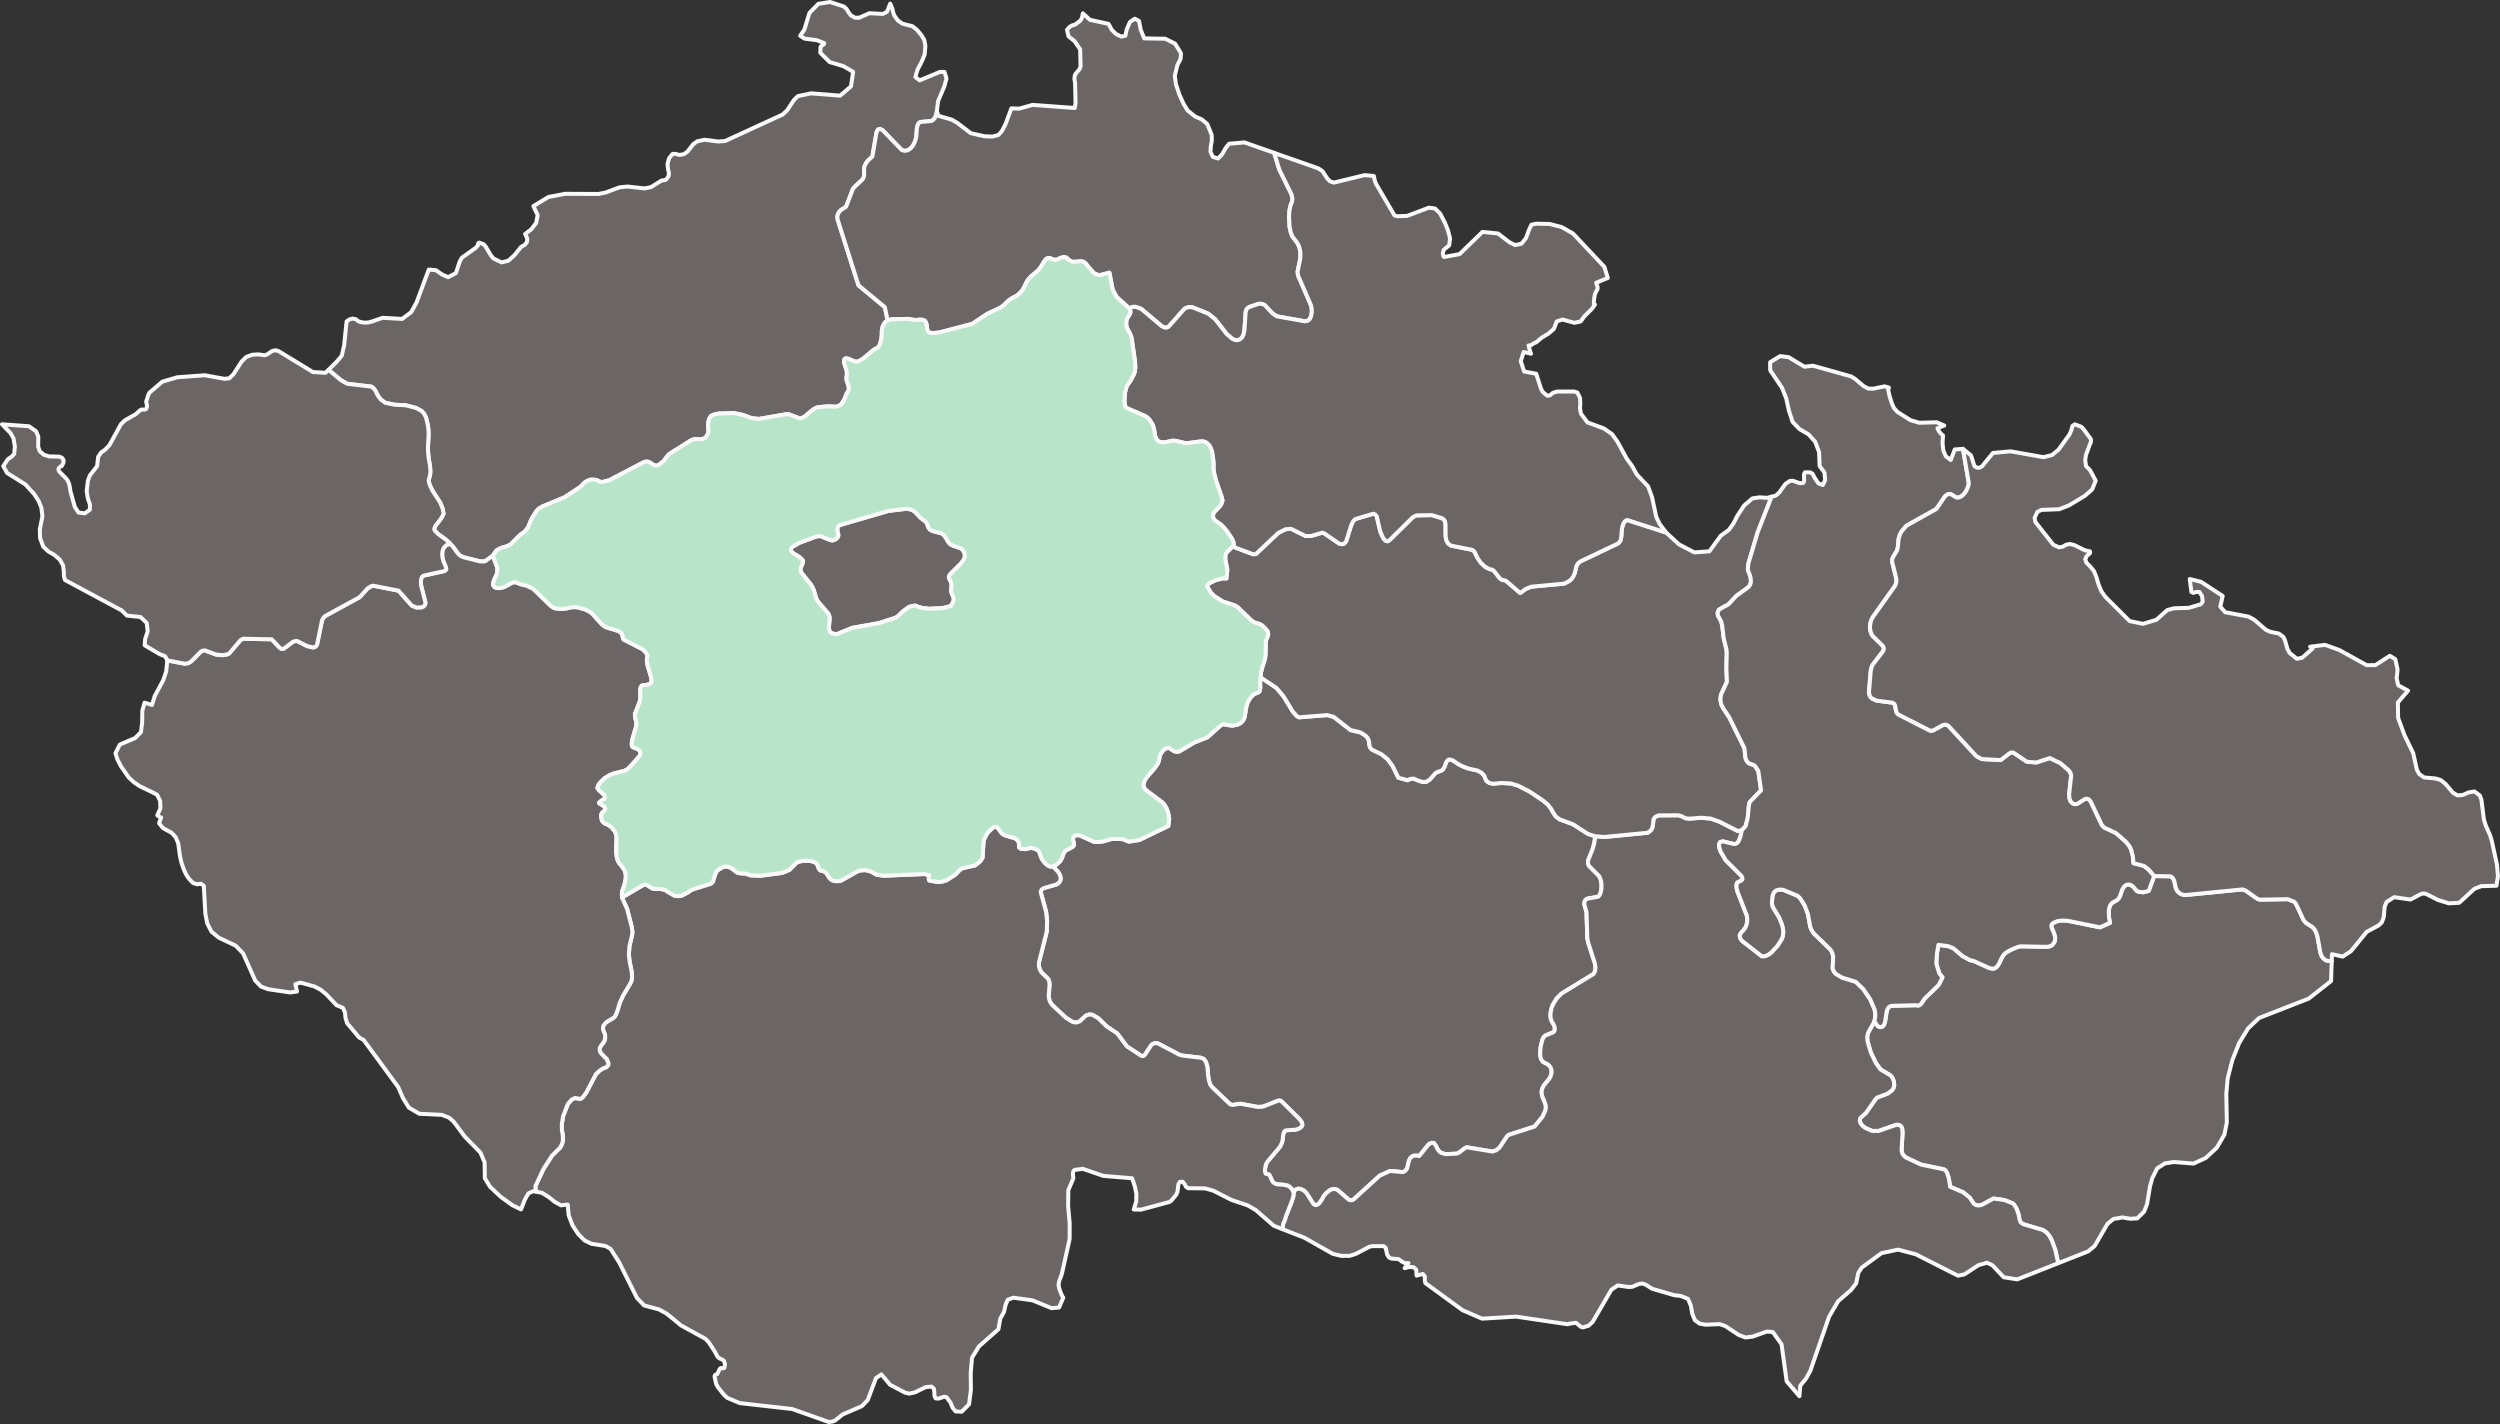
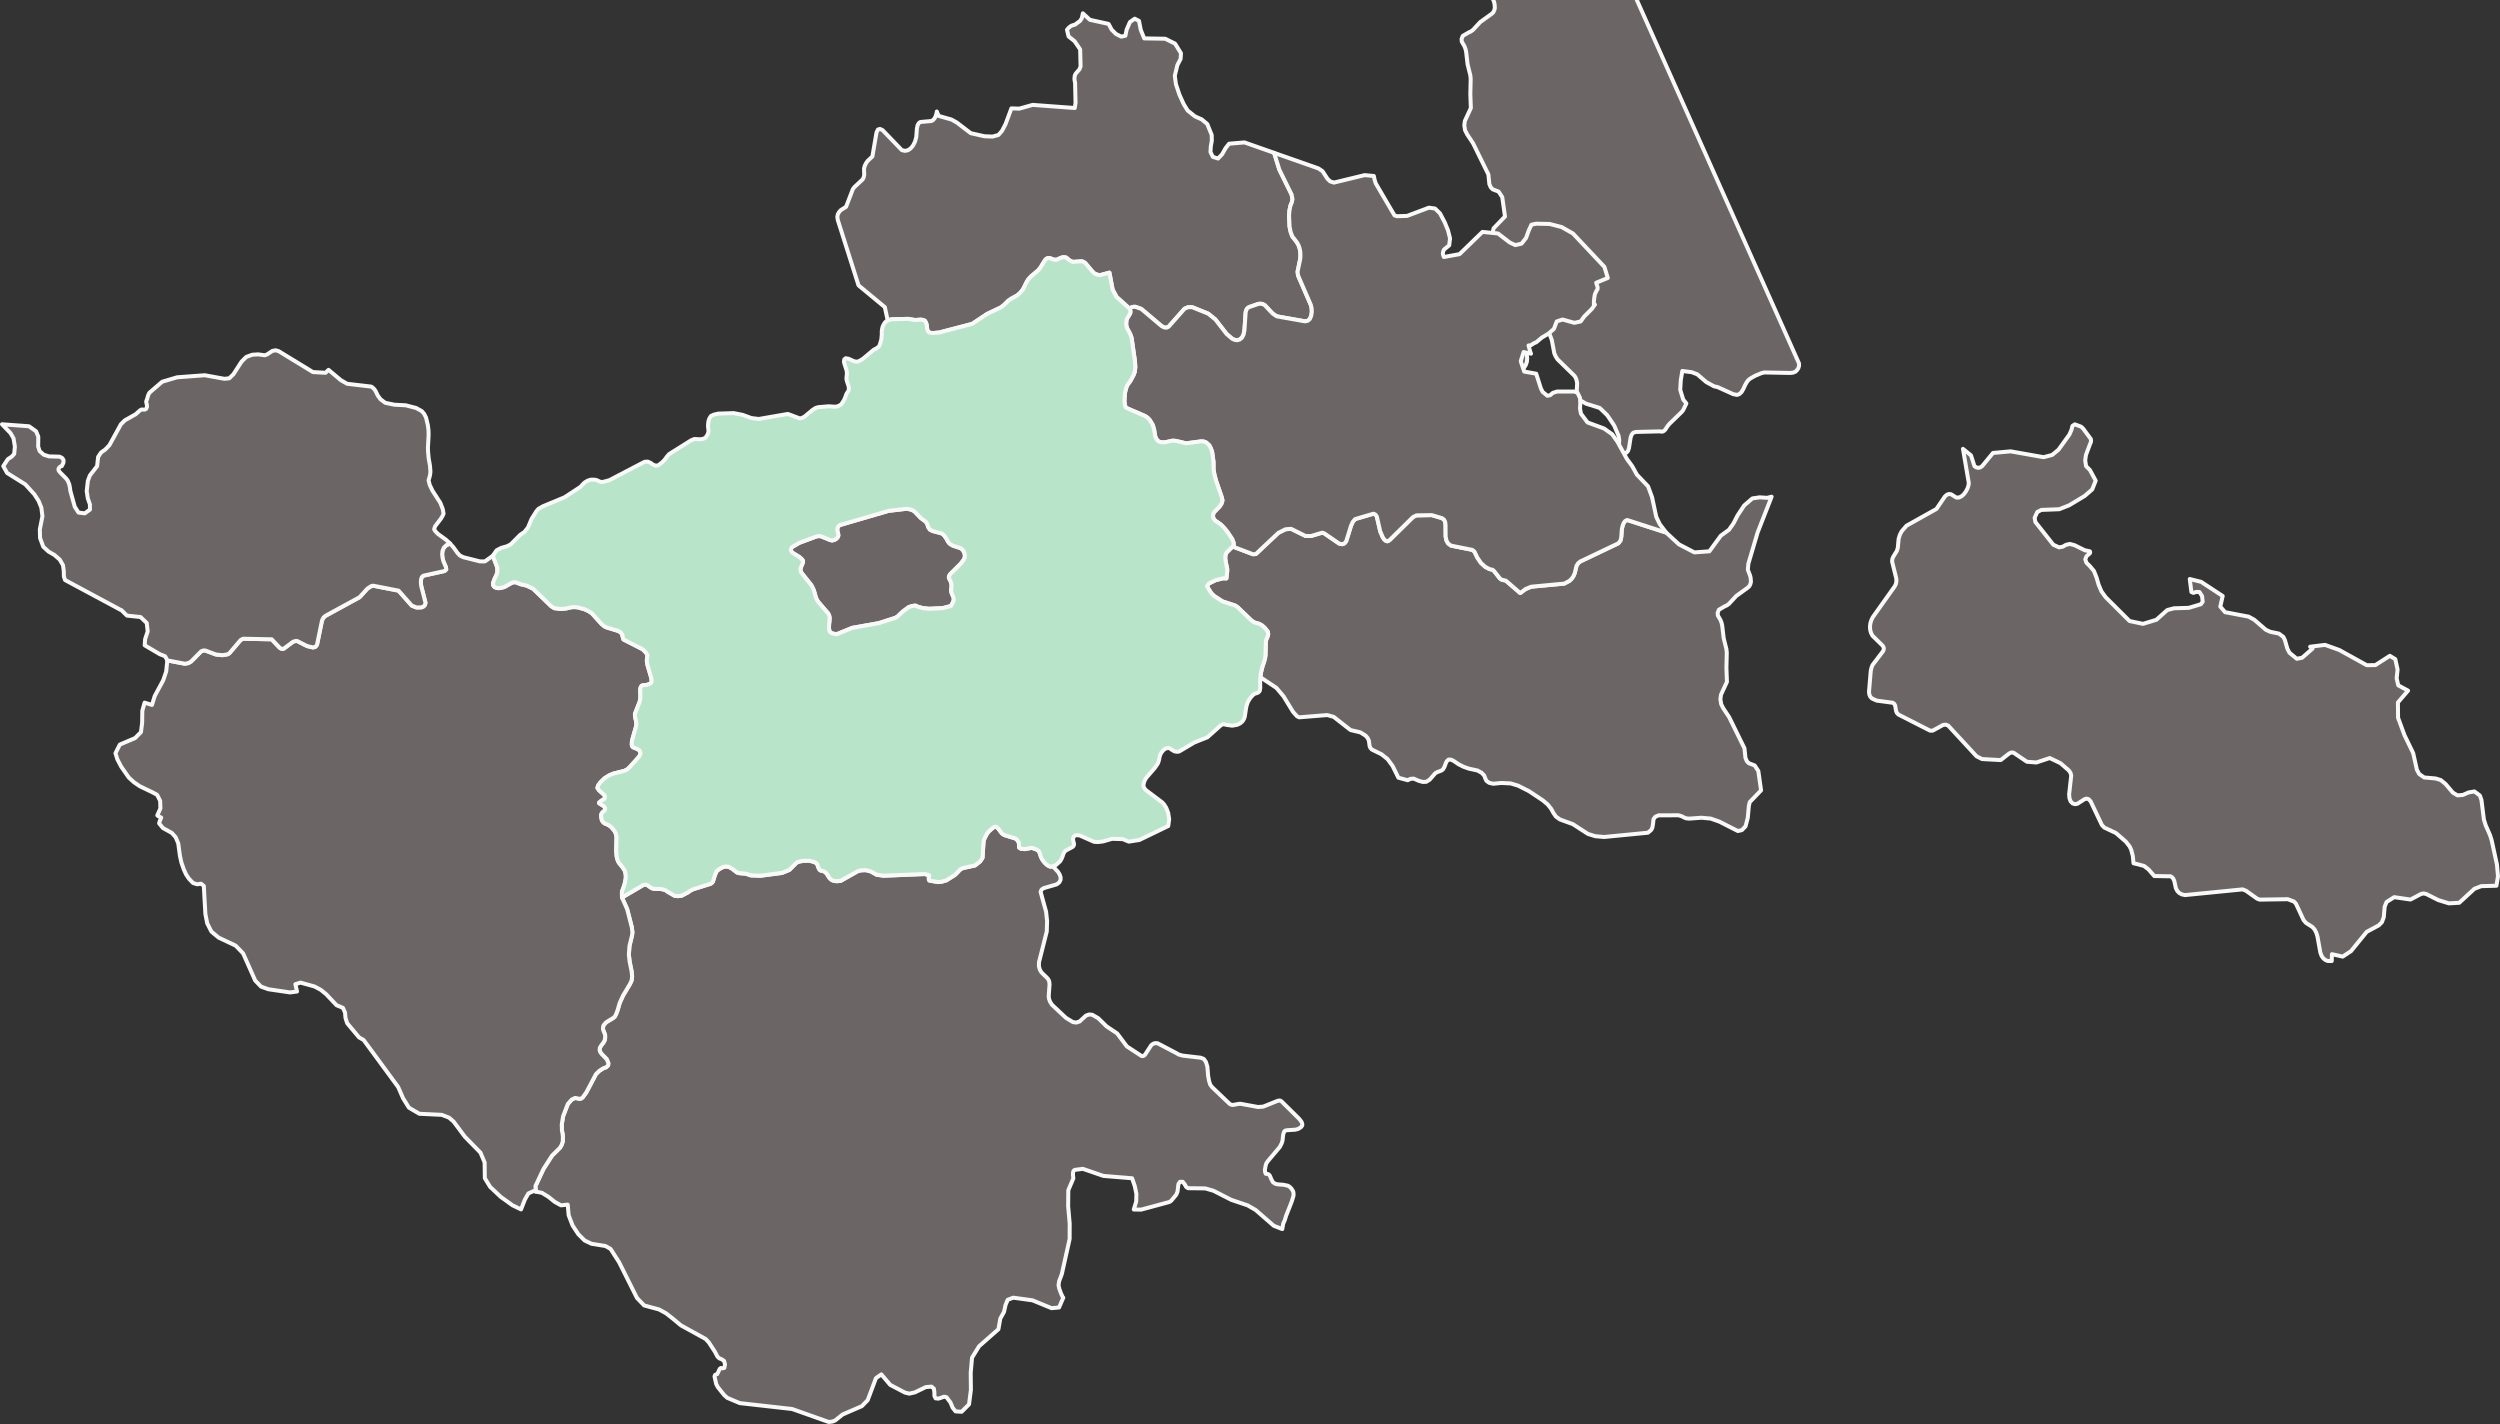
<svg xmlns="http://www.w3.org/2000/svg" viewBox="0 0 3122.41 1778.51">
  <rect x="0" y="0" width="3122.41" height="1778.51" fill="#333333" stroke="none" />
  <defs>
    <style>.cls-1{fill:#6c6565;stroke:#f9f9f9;stroke-linecap:round;stroke-linejoin:round;stroke-width:5px;fill-rule:evenodd}</style>
  </defs>
  <g id="Vrstva_2" data-name="Vrstva 2">
    <g id="Layer_1" data-name="Layer 1">
-       <path class="cls-1" d="M2729.04 1117.9l71.9-7.13 4.32 1.78 13.89 9.89 3.13 1.15 35.02-.56 7.92 3.03 2.31 2.57 9.6 20.61 3.11 3.51 7.92 5.03 2.86 3.31 2 3.99 1.39 4.53 3.66 20.26 1.65 4.28 2.23 2.99 2.56 1.93 2.64 1.1 5.09.12-.85 25.04-10.87 8.54-17.06 13.39-62.05 24.26-13.57 12.88-11.11 18.11-8.62 21.52-5.86 23.15-1.67 18.91.07 4.24.59 31.47-3.04 15.46-9.58 16.25-13.59 12.68-15.29 7.05-24.73-1.92-11.15 1.75-9.67 6.24-6.1 12.28-2.87 10.42-3.57 21.74-3.77 9.61-8.47 8.3-8.82.51-9.72-1.66-11.34 1.96-7.44 6.19-15.91 27.48-8.16 6.76-37.42 14.79-3.43-15.83-4.41-12.42-3.02-5.58-3.59-4.43-4.38-3.11-24.97-7.44-2.97-2.14-1.4-3.1-1.43-7.27-2.29-6.54-3.02-5.06-1.74-1.74-10.6-4.26-13.6-1.84-14.64 7.96-3.62.69-3.39-.38-2.99-1.77-4.98-7.64-8.24-6.67-16.34-6.95-1.46-10.11-2.37-7.39-1.75-2.74-2.19-1.49-28.53-5.93-18.97-8.9-2.52-2.24-1.85-2.71-.92-3.72 1.22-21.84-.3-4.77-1.28-3.51-2.62-1.78-3.46-.23-22.47 7.74-8.02-.12-8.43-3.64-3.49-2.76-2.45-3.13-1.01-3.31.84-3.31 7.03-6.34 11.94-17.12 2.23-2.17 12.5-4.64 5.75-4.13 1.91-2.82.93-3.41-.28-4.11-1.21-3.86-1.6-2.81-1.95-2.01-12.1-7.19-5.89-8.25-6.27-13.08-4.07-13.84-.42-5.92 1.09-4.57 7.58-13.67.44-1.57.47 1.14 2.04 3.66 1.48 1.72 1.79 1.21 2.04.36 2.31-.8 1.94-2.25 1.17-3.46 2.02-13 1.25-3.65 2.09-2.53 3.2-.95 30.04-.74 1.86.37 1.5-.11 2.08-1.03 1.5-1.67 2.21-3.48 2.5-3.19 15.75-15.22 1.58-1.99 4.12-8.51-3.98-5-3.71-12.1.71-12.11 1.91-11.38 8.65 1.13 2.87.33 7.1 2.68 11.37 9.75 9.75 5.32 4.07.81 19.8 8.95 4.74.93 2.72-.95 2.86-2.52 2.29-3.93 2.13-4.7 2.23-3.96 1.91-2.43 2.37-1.94 6.01-3.43 7.95-3.3 3.58-.89 32.83.65 3.29-.49 2.81-1.15 2.01-1.99 1.5-2.17.92-2.93v-3.15l-1.14-4.55-3.01-7.15-.65-2.86.85-2.07 1.72-1.46 5.59-2.23 5.22-.68 7.01.3 40.5 8.22 12.41-5.54-1.29-7.65-.17-6.93.47-3.49.99-3.21 1.45-2.44 1.68-1.55 5.72-3.18 1.85-1.81 1.69-2.8 2.97-8.56 1.89-3.2 2.21-2.07 2.37-1.01 2.46-.01 2.42.92 2.33 1.81 4.33 5.03 2.64 1.36 5.7.55 6.71-1.67 6.9-18.64 20.33.34 1.84 1.08 1.62 1.94 1.29 3.01 1.9 8.79 1.82 3.53 2.55 2.59 3.23 1.69 3.88.82zM1622.5 895.94l35.14-2.84 8.07 2.23 21.03 16.48 12.36 2.94 6.4 4.02 2.48 2.76 1.65 3.27 1 7.2 1.13 2.46 1.77 1.77 11.93 5.83 7.51 6.01 6.31 8.54 7.27 14.75 11.67 3.13 3.3-1.67 4.02-.38 6.28 2.73 5.08 1.42 4.29-.06 4.5-2.83 7.1-8.1 2.21-1.23 5.16-1.87 2.13-1.62 1.66-2.8 2.2-5.76 1.08-1.84 1.93-1.77 2.79.04 3.14 1.29 6.46 4.42 6.22 3.15 6.86 2.43 10.61 2.27 5.14 2.83 3.28 3.35 1.37 3.64 1.5 3.14 3.43 2.47 5.02 1.15 9.94-.98 11.87.56 9.32 2.81 13.57 6.85 17.33 11.53 6.01 5.08 4.14 5.18 2.92 5.29 3.24 4.7 4.94 3.54 16.23 5.93 18.89 12.22 9.01 2.78-1.02 7.88-2.17 8.22-5.73 14.18-.08 3.72 1.19 3.09 12.68 12.64 1.63 3.45 1 4.09.38 4.4-.21 4.37-.76 4-1.32 3.28-1.83 2.23-13.81 2.48-2.1 1.58-1.27 2.36-.18 3.3 2.68 9.5 1.03 32.33.93 5.11 8.68 27.23.56 4.89-.5 4.26-1.83 3.46-40.22 24.62-5.81 5.88-4.84 7.88-1.71 4.52-1.02 4.84-.27 4.4.36 3.39.79 2.65 3.26 5.96.76 2.16.29 2.64-.53 2.42-1.42 1.52-9.72 3.89-2.23 2.14-1.67 3.29-2.13 8.64-.67 8.88.47 4 1.13 3.4 1.9 2.6 5.75 2.93 2.4 2 1.7 2.56.92 3.02.01 3.39-.97 3.68-2.05 3.86-6.46 7.8-1.94 3.63-.88 3.44-.03 3.29.61 3.17 3.71 9.06.83 3.07-.02 3.28-.75 3.39-3.21 6.92-10.05 12.36-32.44 10.46-1.89 1.71-9.52 14.25-3.85 3.13-4.77 1.69-31.81-5.24-2.05.53-8.22 6.19-2.85 1.16-13.82.58-5.52-1.56-2.41-1.92-2.22-2.97-2.03-4.24-2.37-3.21-3.05-.29-3.42 1.88-11.91 14.82-1.91-.59-4.34-.07-2.44.91-2.25 1.96-1.79 3.34-2.34 9.86-2.27 3.03-2.99 1.54-15.97-1.54-12.97 5.94-33.35 30.35-2.86.39-2.68-.9-13.85-12.06-3.21-1.18-3.13.19-2.92 1.18-4.83 3.82-3.2 3.89-1.45 3.04-3.73 5.52-2.41 1.99-2.61.56-2.7-1.53-8.7-13.8-3.37-2.96-3.37-1.75-3.14-.53-2.73.71-2.1 1.94-1.3 3.21-.43-2.49-2.29-3.61-2.07-2-2.21-1.42-5.39-1.15-7.29-.58-3.22-.73-2.85-1.98-1.73-3.13-1.99-4.77-1.43-1.72-1.58-.66h-1.44l-.87-.31-.62-1.77-.38-2.87 1-5.63.87-2.73 1.95-2.8 15-17.77 2.29-4.69 1.01-3.44.49-5.03.51-3.1 1.07-2.81 1.22-1.19 2.41-.46 10.18-.66 3.15-.78 2.36-1.26 1.94-1.49 1.2-1.68.08-1.89-.85-2.51-2.94-3.89-21.9-21.66-1.71-1.16-1.57-.11-1.94.43-17.89 7.18-6.58.47-21.75-3.99-2.07.1-7.72 1.38-2.15-.44-1.71-.98-21.89-20.87-2.29-3.03-1.5-4.77-1.15-6.26-.93-11.49-1.85-5.95-2.58-3.67-3.96-1.57-22.44-2.62-5.25-1.46-1.92-1.28-24.23-12.71-2.87-.18-2.56.79-2.33 1.67-8.06 12.29-1.96 1.4-2.01.08-18.52-12.1-12.15-16.23-13.26-8.85-10.31-10.11-7.43-4.31-3.97-.39-4.02 1.41-7.92 7.34-4.11 1.35-4.23-.58-8.74-5.34-17.3-16.2-2.42-3.67-1.31-3.55-.49-3.5 1.07-14.6-.3-3.4-.86-2.48-1.3-1.85-7.63-7.44-2.01-3.4-1.19-4.34.1-4.99 9.74-38.49.38-13.03-1.24-11.56-6.87-24.81 1.17-2.81 2.65-1.81 16.3-4.74 3.17-2.44 1.64-3.16.03-3.34-1.15-3.36-1.91-3.16-6.56-7.04 3.71-1.58 5.4-4.85 1.99-3.47 1.29-3.28.72-2.39 1.5-2.68 1.28-1.41 8.87-4.71 1.29-1.52.42-1.96-.99-4.14-.3-1.7.21-1.87.79-1.63 1.29-1.21 2.15-.55 3.81.29 18.15 8.05 5.08.26 6.31-.8 10.87-3.2 13.39.33 7.64 3.16 13.16-2.06 36.14-17.46 1.15-8.61-1.22-7.78-2.35-6.19-2.36-3.88-2.61-2.97-20.79-15.61-2.14-2.91-.79-3.09 1.35-5.14 2.22-3.92 10.51-12.12 3.86-5.53 1.15-2.86.7-2.85.58-3.11 1.01-3.02 1.5-2.5 1.95-2.38 1.92-1.75.58-.3 3.14-1 1.43.08 1.07.37 1.72 1.33 4 2.4 2.5.52 2.15.01 1.64-.44 18.89-11.24 16.04-6.31 16.44-14.67 2.79-1.59 1.74-.04 2.5.7 7.58 1.07 6.21-1.12 3.93-1.92 2.65-2.42 1.72-2.66 1.1-2.99 1.75-11.44.75-3 .93-2.88.78-1.69 1.43-2.5 1.65-2.44 3.42-3.64 1.5-1.03 4.79-1.74 1.73-1.94.63-3.6-.14-7.55.36-5.91 19.96 13.27 8.88 10.5 11.88 19.44 4.89 5.43 2.68 1.44zM1072.95 22.21l12.91-5.73 16.73.95 5.24-2.73 4-10.14 2.67 6.22 1 4.41 1.57 4.4 4.34 6 5.72 4.01 12.43 3.14 5.68 4.47 5.57 6.77 3.53 5.79 1.43 7.15-.86 11.02-3.58 8.8-5.52 10.51-2.53 8.92 5.29 4.19 25.5-10.61 5.57.11 2.48 8.28-2.67 9.71-7.82 18.39-1.61 13.06-.28 1.94-1.28 4.26-1.21 2.28-1.69 1.99-2.25 1.41-13.91 1.21-1.89 1.45-1.44 2.49-.89 3.76-.86 11.29-1.51 5.48-2.33 4.7-2.96 3.68-3.46 2.39-3.79.85-3.94-.94-24.07-24.99-3.21-1.48-2.57.76-1.76 3.56-5.18 30.1-5.84 5.46-2.02 2.81-1.63 3.25-.94 3.64.25 7.7-.64 3.1-1.26 2.58-10.41 9.71-1.93 2.63-8.44 21.95-6.48 4.09-2.13 2.3-1.6 2.82-.71 3.32.55 3.84 25.93 81.74 32.86 27.2 3.56 16.62-3.14 2.22-1.71 2.58-1.36 2.81-.65 2.49-.49 3.31v4.44l-.58 5.89-1.57 5.62-.72 1.82-.71 1.43-2.92 2.18-3.75 1.99-13.44 11.25-4 2.35-2.71 1.16-2.43-.22-2.44-.65-6.1-2.79-3.71-.68-1.72 1.43-.43 2.87.65 2.92 2.13 6.39.73 2.78.2 2.83-.49 4.64-.08 2.47.57 2.33 1.72 5.14.65 2.43v2.69l-.43 1.76-2.22 3.32-.79 1.68-.99 3.02-1.58 3.63-3.65 5.49-3.64 2-3.57.75-8.11-.54-13 1.07-3.58 1.05-3.86 2.52-9.96 8.34-3.35 1.64-2.36.56-15.04-5.63-36.34 6.23-9.29-1.16-10.82-3.94-11.28-2.22-19.26.64-5.58 1.3-3.57 1.69-1.92 3.09-1.08 3.14-.5 3.98-.09 3.07.59 4.59-.14 2.42-.93 2.69-2.75 4.25-3.56 1.45-3.87.38-6.22-.41-4.36 1.75-27.32 17.18-2.79 3.17-2.89 3.96-2.64 2.74-5.15 4.08-3.21.52-3.5-1.31-3-2.23-3.72-1.61-3.93.34-43.94 22.94-8.1 2.16h-2.29l-1.93-.63-2.85-1.42-2.87-.74-5.08-.07-3.93 1.3-3.35 2.05-1.57 1.34-4.32 4.53-19.72 12.9-26.98 11.22-5.38 3.1-2.57 2.89-6.15 9.8-4.43 10.66-4.44 5.57-5.36 3.64-11.82 11.89-4.57 2.34-7.15 1.97-5.82 3.01-4.78 6.87-9.8 7.02-6.38-.06-20.73-5.22-4.22-2.13-2.93-3.14-5.02-6.98-4.29-4.79-5.37-4.91-9.66-6.95-3.44-3.53-1.42-2.27.78-2.9.86-1.58 6.67-8.71 1.86-3.02 1.57-3.23-1-5.88-3.08-7.88-9.74-15.07-3.51-7.3-1.42-5.81 1.07-3.37.86-3.56.42-3.8-.57-7.44-1.64-9.21-.78-8.5-.14-4.81.85-15.64-.15-6.13-.77-6.23-2.29-9.56-2.37-4.66-2.92-3.41-7.11-3.91-13-3.36-14.04-.71-11.51-2.39-5.86-4.38-3.36-4.49-3.02-6.18-2.36-3.05-2.79-2.14-30.12-3.51-7.86-4.49-15.47-12.94 10.06-9.94 6.53-7.74 3-13.21 3-29.53 3.81-2.66 3.86-.94 3.82.82 3.57 2.7 4.05 1.2 4.29.37 4.33-.33 4.2-1.16h.05l.09-.08 13.01-4.49 24.3 1.42 11.34-8.5 6.63-12.03 15.35-41.14 8.95.83 7.48 5.25 7.68 3.41 9.67-4.95 4.91-14.71 2.57-4.62 17.3-12.31 2.76-3.01.29-2.62 1.28-.9 5.63 2.06 2.47 2.81 6.48 10.93 3.05 3.83 10.3 5.07 8.57-2.14 7.82-7.13 8-10.03 4.58-2.59 2.76-3.42.43-4.39-2.66-5.83 7.67-5.82 6.14-7.97 1.81-9.81-5.33-11.17 18.87-11.43 20.92-3.95 41.41.22 8.89-1.77 17.53-6.51 9.96-1.02 21.16 2.38 8.29-1.69 13.34-8.37 2.81-.07 2.67-.94 3.15-4.52.24-3.84-1.1-5.12-.57-6.17 1.95-7.09 4.25-5.24 3.9-.15 4.48 1.36 5.82-.87 4.71-3.54 7.05-9.05 4.96-3.54 9.01-1.96 16.86 2.19 8.87-.61 71.86-33.07 5.62-5.29 8.44-12.76 5-4.95 16.58-3.47 36.17 2.87 13.53-11.52 2.77-18.21-12.3-7.15-17.01-5.02-11.77-11.69.43-7.68 3.91-2.72.71-1.48-9.19-3.74-15.58-2.05-5.39-3.55 5.15-7.46 6.48-21.09 11.05-11.29 14.68-2.33 17.15 5.63 3.48 3.18 2.43 4.07 3 4 5.01 2.72 5.1.11z" />
-       <path class="cls-1" d="M2175.53 1036.81l-1.85 8.64-2.17 5.36-2.49 2.74-2.8.77-14.65-3.52-3.27 1.04-1.29 2.83.38 4.15 1.74 4.97 6.27 10.63 19.67 19.6 1.09 2.29.02 1.93-1.22 1.51-5.19 2.56-1 2.92.23 4 1.2 4.76 11.46 29.32.58 4.02-.04 3.83-.71 3.66-1.42 3.45-2.17 3.27-2.99 3.08-2.03 3.17.36 3.44 2.25 3.63 25.08 19.51 3.94-.19 4.09-1.82 4.07-3.07 7.44-8.25 5.37-8.44 1.37-3.99.35-4.36-.46-4.54-1.1-4.55-3.26-8.36-8.41-14.09-.69-2.47-.3-3.01.82-8.49 1.72-4.26 2.97-2.47 3.92-.99 4.53.24 17.99 7.48 3.27 2.93 5.65 8.97 4.11 10.72 3.1 16.54 1.56 3.61 2.31 3.8 21.42 20.89 1.54 2.59 1.1 3.06.62 3.57-.7 13.84 1.41 3.93 2.62 3.19 7.68 4.5 17.24 5.39 9.38 9.07 8.66 12.89 5.48 12.79.8 5.14-.17 4.04-.51 3.32-.37 1.25-.44 1.57-7.58 13.67-1.09 4.57.42 5.92 4.07 13.84 6.27 13.08 5.89 8.25 12.1 7.19 1.95 2.01 1.6 2.81 1.21 3.86.28 4.11-.93 3.41-1.91 2.82-5.75 4.13-12.5 4.64-2.23 2.17-11.94 17.12-7.03 6.34-.84 3.31 1.01 3.31 2.45 3.13 3.49 2.76 8.43 3.64 8.02.12 22.47-7.74 3.46.23 2.62 1.78 1.28 3.51.3 4.77-1.22 21.84.92 3.72 1.85 2.71 2.52 2.24 18.97 8.9 28.53 5.93 2.19 1.49 1.75 2.74 2.37 7.39 1.46 10.11 16.34 6.95 8.24 6.67 4.98 7.64 2.99 1.77 3.39.38 3.62-.69 14.64-7.96 13.6 1.84 10.6 4.26 1.74 1.74 3.02 5.06 2.29 6.54 1.43 7.27 1.4 3.1 2.97 2.14 24.97 7.44 4.38 3.11 3.59 4.43 3.02 5.58 4.41 12.42 3.43 15.83-51.15 20.18-16.88-2.64-14.1-14.95-6.72-3.25-10.97 3.22-8.45 5.56-8.98 5.91-8.01 1.52-52.61-26.75-22.15-5.79-20.64 4.41-24.78 18.1-4.19 6.52-2.72 13.2-6.62 8.44-15.87 13.77-11.34 19.38-23.31 67.38-5.29 9.71-7.28 8.92-1.15 13.25-15.92-18.57-6.38-46.2-10.91-15.39-7.58-.57-17.72 6.32-8.87 1.08-8.48-3.17-16.67-11.09-7.06-2.43-17.53.73-7.35-1.3-6.04-4.27-3.35-8.27-1.71-10.04-3.62-8.44-8.81-3.57-8.53-1.02-27.55-8.02-7.86-5.06-4.25-1.45-4.24.57-8.33 3.55-4.77.22-13.3-1.96-8 5.35-23.4 40.2-5.05 4.74-7.24 2.12-2.57-.82-6.11-4.99-9.57 1.45-.52.47-64.48-9.58-42.6 2.57-24.45-10.63-46.36-33.84-.67-3.47v-4.85l-2.43-3.01-7.81 2.03-.48-7.38-3.44-3.16-5.19-.21-5.81 1.38 4.72-6.27-3.87.26-3.42-1.56-5.05-3.7-8.82-.64-3.14-1.34-2.29-3.59-1.86-8.62-2.67-2.03-14.11.03-4 .98-16.4 8.7-7.76 2.46h-10.62l-10.35-2.46-35.78-20.25-27.45-10.7.03-.17 1.15-6.63 1.91-4.22 1.72-5.61 7.03-17.79 2.22-7.33v-2.89l1.3-3.21 2.1-1.94 2.73-.71 3.14.53 3.37 1.75 3.37 2.96 8.7 13.8 2.7 1.53 2.61-.56 2.41-1.99 3.73-5.52 1.45-3.04 3.2-3.89 4.83-3.82 2.92-1.18 3.13-.19 3.21 1.18 13.85 12.06 2.68.9 2.86-.39 33.35-30.35 12.97-5.94 15.97 1.54 2.99-1.54 2.27-3.03 2.34-9.86 1.79-3.34 2.25-1.96 2.44-.91 4.34.07 1.91.59 11.91-14.82 3.42-1.88 3.05.29 2.37 3.21 2.03 4.24 2.22 2.97 2.41 1.92 5.52 1.56 13.82-.58 2.85-1.16 8.22-6.19 2.05-.53 31.81 5.24 4.77-1.69 3.85-3.13 9.52-14.25 1.89-1.71 32.44-10.46 10.05-12.36 3.21-6.92.75-3.39.02-3.28-.83-3.07-3.71-9.06-.61-3.17.03-3.29.88-3.44 1.94-3.63 6.46-7.8 2.05-3.86.97-3.68-.01-3.39-.92-3.02-1.7-2.56-2.4-2-5.75-2.93-1.9-2.6-1.13-3.4-.47-4 .67-8.88 2.13-8.64 1.67-3.29 2.23-2.14 9.72-3.89 1.42-1.52.53-2.42-.29-2.64-.76-2.16-3.26-5.96-.79-2.65-.36-3.39.27-4.4 1.02-4.84 1.71-4.52 4.84-7.88 5.81-5.88 40.22-24.62 1.83-3.46.5-4.26-.56-4.89-8.68-27.23-.93-5.11-1.03-32.33-2.68-9.5.18-3.3 1.27-2.36 2.1-1.58 13.81-2.48 1.83-2.23 1.32-3.28.76-4 .21-4.37-.38-4.4-1-4.09-1.63-3.45-12.68-12.64-1.19-3.09.08-3.72 5.73-14.18 2.17-8.22 1.02-7.88 11.1.99 54.66-5.33 4.07-3.37 1.5-2.92.86-4.65.58-5.97 2.35-3.11 4.01-1.67 24.61-.1 3.5.91 5.74 2.79 4.21.5 15.54-1.13 11.52 1.08 10.78 3.79 23.1 11.72 5.01-1.1z" />
      <path class="cls-1" d="M1279.88 1060.55l8.87-1.61 5.57 1.98 3.07 1.99 1.1 2.31 1.43 4.51 1.43 3.16 1.92 2.91 2.37 2.61 2.15 1.91 2.06 1.31 2.15.85 3-.44 6.56 7.04 1.91 3.16 1.15 3.36-.03 3.34-1.64 3.16-3.17 2.44-16.3 4.74-2.65 1.81-1.17 2.81 6.87 24.81 1.24 11.56-.38 13.03-9.74 38.49-.1 4.99 1.19 4.34 2.01 3.4 7.63 7.44 1.3 1.85.86 2.48.3 3.4-1.07 14.6.49 3.5 1.31 3.55 2.42 3.67 17.3 16.2 8.74 5.34 4.23.58 4.11-1.35 7.92-7.34 4.02-1.41 3.97.39 7.43 4.31 10.31 10.11 13.26 8.85 12.15 16.23 18.52 12.1 2.01-.08 1.96-1.4 8.06-12.29 2.33-1.67 2.56-.79 2.87.18 24.23 12.71 1.92 1.28 5.25 1.46 22.44 2.62 3.96 1.57 2.58 3.67 1.85 5.95.93 11.49 1.15 6.26 1.5 4.77 2.29 3.03 21.89 20.87 1.71.98 2.15.44 7.72-1.38 2.07-.1 21.75 3.99 6.58-.47 17.89-7.18 1.94-.43 1.57.11 1.71 1.16 21.9 21.66 2.94 3.89.85 2.51-.08 1.89-1.2 1.68-1.94 1.49-2.36 1.26-3.15.78-10.18.66-2.41.46-1.22 1.19-1.07 2.81-.51 3.1-.49 5.03-1.01 3.44-2.29 4.69-15 17.77-1.95 2.8-.87 2.73-1 5.63.38 2.87.62 1.77.87.31h1.44l1.58.66 1.43 1.72 1.99 4.77 1.73 3.13 2.85 1.98 3.22.73 7.29.58 5.39 1.15 2.21 1.42 2.07 2 2.29 3.61.43 2.49v2.89l-2.22 7.33-7.03 17.79-1.72 5.61-1.91 4.22-1.15 6.63-.03.17h-.01l-10.57-4.13-22.78-19.79-9.91-5.7-20.49-6.93-22.15-11.32-10.3-2.94-21.59-.25-2.29-1.61-1.9-3.47-2.34-2.91-3.52.03-1.86 2.88-1.15 9.43-1.52 3.71-6.38 7.69-2.39 1.52-35.17 9.5-9.14-.17 3.04-10.02.2-9.54-1.96-9.55-3.38-9.91-35.88-2.94-25.64-8.83-10.1 1.31-1.48 1.16-.72 2.36v3.27l.43 3.81-6.29 14.82-.18 19.99 1.9 21.47-.05 19.39-9.77 43.88-3.33 8.83-.76 4.89.9 4.41 2 5.54 2.05 4.52 1 1.27-5.29 12.25-9.34.86-23.82-9.79-24.07-3.32-6.96 2.66-2.71 6.66-1.86 8.49-4.62 8.21-2.34 13.36-24.26 21.38-8.72 14.18-1.66 18.85.24 21.32-2.34 18.13-2.09 2.09-7.15 7.17-7.58-.49-3.62-4.57-2.72-6.54-4.95-6.58-3-.67-7.06 2.47-3.57-.4-1.48-2.93-.05-4.65-.57-4.45-2.95-2.61-7.1.58-13.82 6.66-6.91 1.55-5.44-1.33-18.39-9.66-11.05-13.06-6.72 4.66-10.34 27.51-7.3 7.51-23.96 10.36-9.29 7.47-3.63 1.44-4.43.5-45.74-16.2-65.34-7.35-15.67-6.59-3.86-3.46-7.96-9.95-2.01-3.82-2.14-9.52.86-2.02 2.62-.96 3.1-6.53 1.38-1.01 2.24.42 2.1-.64.85-4.36-1.19-4.26-2.76-1.95-3.2-1.3-2.33-2.2-2.96-5.73-7.67-11.81-4.05-4.4-31.02-17.12-10.1-8.42-8.39-6.58-8.77-4.8-18.53-4.99-9.01-9.37-22.25-44.5-10.73-16.77-6.48-3.62-17.18-2.72-8.71-4.12-7.86-7.86-7.21-10.95-4.9-12.77-1.14-13.27-8.39.94-7.87-4.35-7.81-6.28-8.1-4.97-7.6-1.62-.03-.19-.56-6.58 10.03-21.39 10.72-16.73 9.93-9.83 2.18-3.74 1.33-4.17.14-6.05-.43-3.5-.76-4.07-.23-7.6 1.66-10.21 5.93-15.36 4.86-5.51 4.29-2.05 5.57 1.14 2.01-.41 1.78-1.31 4.46-6.1 12.15-23.04 4.15-4.06 4.78-3.12 3.75-1.37 2.5-2.33.36-2.64-2.01-4.97-6.45-6.63-1.85-2.59-.65-2.48.28-2.74 1.65-2.76 2.95-3.86 1.43-2.63.57-2.75v-3.91l-2.57-6.75-.14-2.31.57-2.75 2.21-2.8 1.86-1.71 8.01-4.82 2.21-1.9 1.57-3.06 1.87-4.98 2.57-8.89 4.14-9.11 8.89-14.89 1.93-4.35.57-4.75-.57-6.04-2.5-12.48-1-8.73.79-10.92 3.21-13.31.43-3.54-.64-6.05-5.86-22.95-6.53-14.62 26.75-15.74 2.64-.33 2.17.56 5.37 3.73 2.57.87 9.65.35 3.07.69 2.57.96 2.61 1.9 8.35 4.82 3.87.46 4.79-.54 8.24-4.3 2.51-1.9 3.49-1.81 22.26-6.96 1.5-1.18 1.14-1.35 2.5-8.19 2.22-4.85 3-2.5 5.15-2.79 3.29-.58 3.53.4 4.64 2.54 5.65 4.47 2.71.9 8.58.69 5.95 2.09 12.23.46 26.9-3.54 9.15-3.75 8.31-8.37 1.94-1.33 2.21-.71 5.51-1.04 7.39.05 5.5 1.43 2.43 1.3 1.5 1.58 1.71 4.64.93 1.86 1 1.06 1.29.52 1.78.29 2.22.84 1.65 1.16 1.93 2.3.92 1.66 2.22 3.23 1.02 1 1.15.88 1.36.72 2.07.74 3.51.31 4.71-.56 21.61-12.17 3.78-.84 5.73-.26 6.15 1.54 7.67 4.26 8.65 1.15 51.22-2.09 5.64 1.52-.42 2.14-.14 1.98.21 1.8.79.81 10.96 1.76 4.92-.67 5.01-1.47 11.01-6.93 6.74-6.98 3.15-1.46 14.93-3.21 6.47-5.13 2.92-4.41 1.15-18.62.28-2.21.44-2.02 2.85-5.85 1.93-2.86 1.43-1.69 5.65-4.89 2.22-.77 1.78.39 2.53 2.7 3.29 4.51 1.5 1.55 2.43 1.39 13.65 4.2 2.53 2.16 1.57 2.69.28 1.91.21 4.59 2.37 1.48 4.64.43zm-119.21-300.27l-8-.82-6.5-1.74-1.36-.82-.93-.41-1.22-.14-3.09.45-4.5 1.33-7.44 5.52-6.79 6.42-2.79 1.6-20.6 6.58-33.12 5.89-19.33 7.92-5.08-.87-1.51-.65-1.2-.88-.81-.82-.64-1.14-.43-4.15.29-4.82.28-2.18.29-5.01-.5-2.56-1.22-2.77-12.44-14.41-1.14-1.67-1-1.86-1-2.48-2.43-8.58-2.08-4.55-1.23-2.08-11.37-14.27-1.42-2.14-.51-1.63v-1.96l.43-1.75.64-1.82 1.29-2.87.58-1.71.21-1.67-.73-1.43-1.21-1.36-2.64-2.33-8.5-5.18-1.43-1.68-.74-1.33.09-1.12.15-.97.5-1.11 1.06-1.18 8.73-5.11 21.83-8.06 2.78-.34 2.72.34 11.46 4.7 2.29.44 2.64-.65 2.58-1.49 1.85-2.13.65-1.79-.22-2.19-.72-2.56-.42-2.8.36-2.37 1.07-1.94 1.92-1.37 60.66-17.7 22.76-2.64 5.01.97 2.92 1.22 2.39 1.75 7.36 7.73 5.72 4.13 2 2.72 1.58 4.6 1.99 3.02 3.44 1.67 10.81 2.88 1.72 1 1.71 1.46 3.08 4.44 1.58 3.11 1.63 2.17 1.58 1.46 3.15 1.76 9.67 3.16 2.64 2.24 2 3.46.65 3.61-.23 2.27-1.06 2.61-3.86 5.12-12.82 12.67-1.43 2.06-.57 1.45-.07 1.18.5 1.38 2.14 4.34.5 1.99.29 2.36-.64 6.41.35 1.83.93 2.56 1.01 2.18.85 2.31.13 1.58-.13 1.81-.57 1.6-2.72 5.15-10.29 2.63-16.76.82z" />
      <path class="cls-1" d="M615.51 694.13l5.5 14.37.22 3.12-.22 3.86-1.36 3.52-1.85 3.78-1.93 5.16.07 3.08 1.71 2.23 2.29.96 2.57.34 2.31-.12 5.01-1.25 9.35-5.24 2.37-.74 2.64.08 6.08 2.37 7.6 1.77 8.01 3.9 22.39 21.66 4.08 2.56 8.24 1.04 6.43-.62 6.23-1.46 3.71-.32 4.57.34 8.69 2.45 4.99 2.31 4.01 2.67 12.07 13.33 3.15 2.71 2.6 1.45 15.37 4.7 2.93 1.89 1.92 2.63.44 2.79 1 3.25 24.18 12.35 4.1 4.35 1.93 3.42-.72 2.52-.28 3.11.14 3.03.79 3.63 4.5 15.3.5 3.48-.22 1.91-.49 1.27-1.15.74-1.93.9-2.5.76-4.46.45-1.35.35-1 1.05-1.01 2.38-.14 3.09.28 6.18-.14 3.21-.43 2.77-.49 1.95-5.79 14.59v1.99l.28 2.52 1.08 4.24.49 3.05-.29 3.59-4.56 15.8-.79 3.62-.14 4.23.63 1.85 1.15 1.03 4.5 1.81 3.29 1.91 1.14 2.44.07 2.17-1.5 3.13-11.43 12.85-3.57 3.32-3.53 1.77-13.51 3.37-5.79 2.43-5.22 3.29-5.45 5.29-2.51 3.38-1.21 3.37 1.85 2.93 7.01 6.33.6 2.56-.74 2.09-3.72 2.17-2.78 2.36.07.95 5.95 3.65 1.15 1.85.28 1.76-.81 1.87-2.71 2.36-1.21 1.84-.44 2.53 1.07 5.49 1.86 2.57 2.31 1.58 2.07.7 2.29 1.14 3.08 2.19 4.07 4.8 1.78 3.53.87 3.96-.43 17.61.64 7.31 1.15 4.26 1.57 3.27 4.43 5.43 3.14 4.81 1.03 4.96v4.14l-1.36 6.91-2 6.2-.88 1.99-.58 2.46.08 6.48 6.53 14.62 5.86 22.95.64 6.05-.43 3.54-3.21 13.31-.79 10.92 1 8.73 2.5 12.48.57 6.04-.57 4.75-1.93 4.35-8.89 14.89-4.14 9.11-2.57 8.89-1.87 4.98-1.57 3.06-2.21 1.9-8.01 4.82-1.86 1.71-2.21 2.8-.57 2.75.14 2.31 2.57 6.75v3.91l-.57 2.75-1.43 2.63-2.95 3.86-1.65 2.76-.28 2.74.65 2.48 1.85 2.59 6.45 6.63 2.01 4.97-.36 2.64-2.5 2.33-3.75 1.37-4.78 3.12-4.15 4.06-12.15 23.04-4.46 6.1-1.78 1.31-2.01.41-5.57-1.14-4.29 2.05-4.86 5.51-5.93 15.36-1.66 10.21.23 7.6.76 4.07.43 3.5-.14 6.05-1.33 4.17-2.18 3.74-9.93 9.83-10.72 16.73-10.03 21.39.56 6.58.03.19h-.01l-2.97-.63-6.38 2.94-4.39 7.73-4.77 12.22-10.77-5.18-14.58-10.49-13.24-12.45-6.63-10.78-.28-19.72-5.15-12.25-19.58-19.99-14.01-18.81-5.62-4.88-9.25-3.56-27.88-1.31-13.06-7.65-7.34-11.83-6.04-13.88-43.18-58.81-5.72-3.25-.09-.07v-.04l-14.73-17.56-2.1-6.57-.61-6.83-2.58-5.78-8-3.32-12.96-13.77-6.68-5.42-7.81-4.2-17.63-4.86-6.34 2 2.05 9.12-8.63 1.16-27.16-3.99-9.15-3.32-7.29-7.57-15.1-33.92-9.29-9.63-21.26-10.03-9-7.51-5.24-10.25-2.3-11.52-1.33-23.28-.62-11.96-3.43-2.79-4.86.7-5.19-1.59-5.01-5.24-3.62-5.32-2.9-6.35-2.96-8.52-1.86-8.34-2.14-15.76-3.24-7.72-4.86-5.37-11.01-6.07-4.72-5.74.33-1.72 2.19-5.59-3.66-1.81-1.19-.95 3.9-8.72-.33-9.46-3.81-7.54-6.39-3.35-15.34-7.37-7.05-4.82-6.63-6.01-9.53-13.74-4.76-9.14-2.29-7.52 5.43-10.74 19.06-8.11 7.34-7.45 1.48-11.73.23-15 2.82-10.08 9.24 2.85 3.38-11.05 10.63-19.7 3.72-10.94 1.43-13.91 21.82 4.14 4.36-.77 3.43-1.95 12.49-12.64 2.46-1.1 2.55-.12 13.59 5.07 8.07.86 6.58-1.11 2.19-1.43 13.92-16.37 3.06-1.65 35.8.73 10.07 10.6 1.73 1.02 1.71.37 1.69-.4 11.48-8.6 3.66-1 1.54.17 12.36 6.26 7.44 1.76 2.93-.84 1.98-2.52 6.21-30.29 1.83-3.65 2.45-2.16 42.7-23.31 9.93-10.93 4.82-3 2.13-.46 31.81 6.23 16.48 18.65 5.95 2.35 6.22-.16 2.52-1.14 1.75-1.87.68-2.66-5.41-21.29-.39-4.18.21-3.62.93-2.87 1.78-1.87 26.75-5.91 2.04-1.94-.33-2.65-3.22-7.52-1.11-4.41-.44-4.47.46-4.29 1.65-3.83 3.06-3.11 4.74-2.11 4.29 4.79 5.02 6.98 2.93 3.14 4.22 2.13 20.73 5.22 6.38.06 9.8-7.02zm1583.99 293l-14.22 14.78-1.07 5.07-1.28 14.27-2.79 10.74-4.61 4.82-5.01 1.1-23.1-11.72-10.78-3.79-11.52-1.08-15.54 1.13-4.21-.5-5.74-2.79-3.5-.91-24.61.1-4.01 1.67-2.35 3.11-.58 5.97-.86 4.65-1.5 2.92-4.07 3.37-54.66 5.33-11.1-.99-9.01-2.78-18.89-12.22-16.23-5.93-4.94-3.54-3.24-4.7-2.92-5.29-4.14-5.18-6.01-5.08-17.33-11.53-13.57-6.85-9.32-2.81-11.87-.56-9.94.98-5.02-1.15-3.43-2.47-1.5-3.14-1.37-3.64-3.28-3.35-5.14-2.83-10.61-2.27-6.86-2.43-6.22-3.15-6.46-4.42-3.14-1.29-2.79-.04-1.93 1.77-1.08 1.84-2.2 5.76-1.66 2.8-2.13 1.62-5.16 1.87-2.21 1.23-7.1 8.1-4.5 2.83-4.29.06-5.08-1.42-6.28-2.73-4.02.38-3.3 1.67-11.67-3.13-7.27-14.75-6.31-8.54-7.51-6.01-11.93-5.83-1.77-1.77-1.13-2.46-1-7.2-1.65-3.27-2.48-2.76-6.4-4.02-12.36-2.94-21.03-16.48-8.07-2.23-35.14 2.84-2.68-1.44-4.89-5.43-11.88-19.44-8.88-10.5-19.96-13.27.65-5.73 1.85-7.38 2.28-6.79 1.09-4.17.51-3.93.3-14.32.28-3.09.56-2.1 1.22-2.57 1-3.59-.63-3.54-4.33-5.15-3.35-2.77-3.22-1.66-6.08-1.74-3.71-2.67-16.82-16.23-3.22-2.11-15.67-5.12-10.8-7.01-3.36-3.41-5.29-8.49 2.24-3.5 8.53-4.14 9.39-2.38 4.1.18.86-7.38.21-2.53-.14-2.49-1.72-8.12-.53-3.62v-3.79l.53-2.4 1.07-2.11 7.58-7.38 25.42 9.6 3.54-.28 28.09-26.45 8.91-4.47 7.01-.55 18 8.91 6.78.09 14.11-4.21 2.41.8 18.75 12.84 3.55.8 2.97-.97 2.24-2.82 6.08-19.54 2.13-4.56 2.9-3.49 22.91-6.74 2.42 1 1.77 2.4 4.26 18.56 3.23 7.53 1.81 2.66 1.91 1.7 1.93.61 2.63-1.28 29.36-28.92 4.32-2.17 19.24-.33 12.78 3.84 2.55 1.89 1.37 2.72.48 3.86.11 14.6.97 4.62 2.08 3.85 3.65 2.72 26.49 5.3 2.79 2.13 3.43 7.25 4.57 6.8 5.47 5.03 5.23 2.76 4.03.94 1.78 1.53 7.29 9.25 2.18 1.54 5.31 1.27 17.88 15.45 6.69-5.05 7.16-2.9 41.21-3.87 6.31-3.33 2.73-2.58 2.29-3.26 1.73-3.96 2.14-9.01 1.94-3.14 2.64-2.27 47.69-22.76 2.7-3.45.97-4.46.71-9.78.94-4.25 1.38-3.5 1.88-2.49 2.4-1.23 48.82 15.78 15.87 14.68 19.34 10.07 18.73-1.38 14.2-19.43 10.25-7.43 5.62-8 5.01-9.74 8.28-12.57 10.34-8.89 9.15-1.34 9.25.63 5.6-1.43-17.46 44.65-11.58 39.03-.65 7.54 2.93 7.76.57 2.54.36 4.84-.71 2.82-1.29 2.56-2.07 1.98-14.17 10.17-9.43 10.17-2.8 1.9-1.71.66-7.88 4.56-1.51 3.85.29 3.41 3.23 5.52 1.29 3.3.85 3.52 1.88 15.99 3.41 13.7.44 4.33-.44 19.31.66 17.19-7.47 16.08-.71 5.64.95 6.04 2.65 5.21 7.36 11.12 19.1 38.88 1.22 12 1.72 4 2.35 2.54 7.44 2.84 4.58 6.93 3.42 24.19z" />
-       <path class="cls-1" d="M2246.91 453.94l6.82 4.1 10.67-1.27 47.37 13.31 5.05 3.1 10.73 9.04 5.9 3.14 6.34.08 14.05-2.92 5.4 1.64-1.01 2.02 1.58 7.85 2.85 9.34 2.77 6.27 4.52 4.92 16.25 10.31 10.97 3.17 21.63-.63 9.53 4.06-8.48 3.43 1.28 2.72 1.63 2.43 1.9 2.09 2.1 1.83-.58 9.4.91 9.13 3.19 7.41 6.15 4.66 5.01-13.19 10.19-.78 7.28 42.58-.46 3.36-1.29 3.73-1.98 3.74-2.53 3.35-2.94 2.6-3.19 1.45-3.32-.06-6.4-4.04-2.81-.37-2.55 1.02-2.36 2.1-10.61 15.62-37.36 20.89-6.1 7.1-2.26 4.37-1.49 5-.98 10.95-1.12 3.89-4.69 7.63-1.05 2.57-.31 3.25 5.24 21.19.15 3.43-.56 3.22-1.51 3.1-27.44 38.59-1.79 3.63-1.19 3.88-.51 4.02.22 4 1 3.89 1.86 3.64 12.9 12.65 1.09 2.03.19 2.17-.82 2.41-13.24 17.36-1.37 3.55-.88 4.04-2.17 26.03.41 3.16 1.13 2.73 2.06 2.26 5.99 2.72 19.94 2.64 2 1.35 1.08 1.92 1.27 7.26 1 2.29 1.87 1.91 39.46 20.1 3.24.1 12.97-7.11 3.24-.52 3.24 1.24 35.46 38.38 6.79 3.42 23.37 1.29 10.71-8.34 2.49-1.14 2.68.16 16.85 11.39 11.8.93 16.71-5.55 13.3 6.38 10.7 9.22 2.06 3.22.75 3.11-2.61 23.52.42 4.67 1.37 3.85 2.55 2.7 3.17.98 3.02-.64 8.43-5.44 2.65-.9 2.62.6 2.59 2.73 14.1 29.66 3.06 3.22 14.52 6.8 12.33 10.71 4.95 6.32 1.72 3.8 2.05 7.87.86 9 13.14 3.37 5.89 4.62 6.9 7.99-6.9 18.64-6.71 1.67-5.7-.55-2.64-1.36-4.33-5.03-2.33-1.81-2.42-.92-2.46.01-2.37 1.01-2.21 2.07-1.89 3.2-2.97 8.56-1.69 2.8-1.85 1.81-5.72 3.18-1.68 1.55-1.45 2.44-.99 3.21-.47 3.49.17 6.93 1.29 7.65-12.41 5.54-40.5-8.22-7.01-.3-5.22.68-5.59 2.23-1.72 1.46-.85 2.07.65 2.86 3.01 7.15 1.14 4.55v3.15l-.92 2.93-1.5 2.17-2.01 1.99-2.81 1.15-3.29.49-32.83-.65-3.58.89-7.95 3.3-6.01 3.43-2.37 1.94-1.91 2.43-2.23 3.96-2.13 4.7-2.29 3.93-2.86 2.52-2.72.95-4.74-.93-19.8-8.95-4.07-.81-9.75-5.32-11.37-9.75-7.1-2.68-2.87-.33-8.65-1.13-1.91 11.38-.71 12.11 3.71 12.1 3.98 5-4.12 8.51-1.58 1.99-15.75 15.22-2.5 3.19-2.21 3.48-1.5 1.67-2.08 1.03-1.5.11-1.86-.37-30.04.74-3.2.95-2.09 2.53-1.25 3.65-2.02 13-1.17 3.46-1.94 2.25-2.31.8-2.04-.36-1.79-1.21-1.48-1.72-2.04-3.66-.47-1.14.37-1.25.51-3.32.17-4.04-.8-5.14-5.48-12.79-8.66-12.89-9.38-9.07-17.24-5.39-7.68-4.5-2.62-3.19-1.41-3.93.7-13.84-.62-3.57-1.1-3.06-1.54-2.59-21.42-20.89-2.31-3.8-1.56-3.61-3.1-16.54-4.11-10.72-5.65-8.97-3.27-2.93-17.99-7.48-4.53-.24-3.92.99-2.97 2.47-1.72 4.26-.82 8.49.3 3.01.69 2.47 8.41 14.09 3.26 8.36 1.1 4.55.46 4.54-.35 4.36-1.37 3.99-5.37 8.44-7.44 8.25-4.07 3.07-4.09 1.82-3.94.19-25.08-19.51-2.25-3.63-.36-3.44 2.03-3.17 2.99-3.08 2.17-3.27 1.42-3.45.71-3.66.04-3.83-.58-4.02-11.46-29.32-1.2-4.76-.23-4 1-2.92 5.19-2.56 1.22-1.51-.02-1.93-1.09-2.29-19.67-19.6-6.27-10.63-1.74-4.97-.38-4.15 1.29-2.83 3.27-1.04 14.65 3.52 2.8-.77 2.49-2.74 2.17-5.36 1.85-8.64 4.61-4.82 2.79-10.74 1.28-14.27 1.07-5.07 14.22-14.78-3.42-24.19-4.58-6.93-7.44-2.84-2.35-2.54-1.72-4-1.22-12-19.1-38.88-7.36-11.12-2.65-5.21-.95-6.04.71-5.64 7.47-16.08-.66-17.19.44-19.31-.44-4.33-3.41-13.7-1.88-15.99-.85-3.52-1.29-3.3-3.23-5.52-.29-3.41 1.51-3.85 7.88-4.56 1.71-.66 2.8-1.9 9.43-10.17 14.17-10.17 2.07-1.98 1.29-2.56.71-2.82-.36-4.84-.57-2.54-2.93-7.76.65-7.54 11.58-39.03 17.46-44.65 5.16-1.32 4.35-3.87 7.67-10.68 5.53-3.84 4.05-.15 8.52 3.05 4.15-.29 1.14-2.65-.09-8.71 1.29-1.97 6.77.1 2.75 1.9 2.15 4.36 4.91 7.37 5.57 2.13 2.96-6.15-.9-9.49-6.01-7.98-.67-17.51-4.86-12.93-8.39-9.25-11.24-6.6-8.63-8.92-4.53-14-3.42-15.38-5.25-13.22-14.77-21.87-.04-10.1 12.52-7.63 10.54 1.35 13 7.83z" />
+       <path class="cls-1" d="M2246.91 453.94v3.15l-.92 2.93-1.5 2.17-2.01 1.99-2.81 1.15-3.29.49-32.83-.65-3.58.89-7.95 3.3-6.01 3.43-2.37 1.94-1.91 2.43-2.23 3.96-2.13 4.7-2.29 3.93-2.86 2.52-2.72.95-4.74-.93-19.8-8.95-4.07-.81-9.75-5.32-11.37-9.75-7.1-2.68-2.87-.33-8.65-1.13-1.91 11.38-.71 12.11 3.71 12.1 3.98 5-4.12 8.51-1.58 1.99-15.75 15.22-2.5 3.19-2.21 3.48-1.5 1.67-2.08 1.03-1.5.11-1.86-.37-30.04.74-3.2.95-2.09 2.53-1.25 3.65-2.02 13-1.17 3.46-1.94 2.25-2.31.8-2.04-.36-1.79-1.21-1.48-1.72-2.04-3.66-.47-1.14.37-1.25.51-3.32.17-4.04-.8-5.14-5.48-12.79-8.66-12.89-9.38-9.07-17.24-5.39-7.68-4.5-2.62-3.19-1.41-3.93.7-13.84-.62-3.57-1.1-3.06-1.54-2.59-21.42-20.89-2.31-3.8-1.56-3.61-3.1-16.54-4.11-10.72-5.65-8.97-3.27-2.93-17.99-7.48-4.53-.24-3.92.99-2.97 2.47-1.72 4.26-.82 8.49.3 3.01.69 2.47 8.41 14.09 3.26 8.36 1.1 4.55.46 4.54-.35 4.36-1.37 3.99-5.37 8.44-7.44 8.25-4.07 3.07-4.09 1.82-3.94.19-25.08-19.51-2.25-3.63-.36-3.44 2.03-3.17 2.99-3.08 2.17-3.27 1.42-3.45.71-3.66.04-3.83-.58-4.02-11.46-29.32-1.2-4.76-.23-4 1-2.92 5.19-2.56 1.22-1.51-.02-1.93-1.09-2.29-19.67-19.6-6.27-10.63-1.74-4.97-.38-4.15 1.29-2.83 3.27-1.04 14.65 3.52 2.8-.77 2.49-2.74 2.17-5.36 1.85-8.64 4.61-4.82 2.79-10.74 1.28-14.27 1.07-5.07 14.22-14.78-3.42-24.19-4.58-6.93-7.44-2.84-2.35-2.54-1.72-4-1.22-12-19.1-38.88-7.36-11.12-2.65-5.21-.95-6.04.71-5.64 7.47-16.08-.66-17.19.44-19.31-.44-4.33-3.41-13.7-1.88-15.99-.85-3.52-1.29-3.3-3.23-5.52-.29-3.41 1.51-3.85 7.88-4.56 1.71-.66 2.8-1.9 9.43-10.17 14.17-10.17 2.07-1.98 1.29-2.56.71-2.82-.36-4.84-.57-2.54-2.93-7.76.65-7.54 11.58-39.03 17.46-44.65 5.16-1.32 4.35-3.87 7.67-10.68 5.53-3.84 4.05-.15 8.52 3.05 4.15-.29 1.14-2.65-.09-8.71 1.29-1.97 6.77.1 2.75 1.9 2.15 4.36 4.91 7.37 5.57 2.13 2.96-6.15-.9-9.49-6.01-7.98-.67-17.51-4.86-12.93-8.39-9.25-11.24-6.6-8.63-8.92-4.53-14-3.42-15.38-5.25-13.22-14.77-21.87-.04-10.1 12.52-7.63 10.54 1.35 13 7.83z" />
      <path class="cls-1" d="M2571.67 683.62l4.67-.85 3.91-2.27 4.9-1.15 6.06 1.64 12.53 6.24 6.48 1.37.19.7.09.67-.09.56-.19.52-4.29 3.68-1.48 3.93 1.43 4.12 4.34 4.35 5.1 6.12 3.15 7.95 2.57 8.86 3.62 8.57 5.2 7.19 29.87 29.8 16.78 3.56 16.77-5.12 13.58-12.15 8.39-2.19 18.49-.55 15-4.49 2.35-3.15-.82-7.15-3.23-4.97-3.96-.12-3.67 1.16-2.43-1.04-2.05-16.25 7.66 1.92 6.54 1.64 26.92 17.66-3 13.23 6 6.97 29.45 5.59 7.01 3.89 14.53 12.56 5.44 2.45 10.81 2.26 5.48 4.07 1.96 3.93 3.18 11.1 2.58 4.84 9.15 7.52 6.67-1.34 12.91-11.28-.52-1.22-.61-.82-.82-.4h-.99l18.58-2.3 17.81 6.37 34.26 18.98 10.73-.04 18.16-11.65 6.81 4.14 2.86 12.98-1.15 10.99 2.01 8.76 12.25 6.61-12.69 14.75.2 19.16 8.01 21.7 10.86 22.43 4.62 20.75 2.91 5.34 6.15 4.31 14.2 1.25 6.58 1.99 5.99 4.94 9.06 10.71 5.81 3.5 6.73-.55 7.19-3.13 7.2-1.25 6.91 5.15 1.91 5.56 3.09 24.51 2.14 6.84 5.44 12.42 2.05 6.43 6.62 30.32 1.33 14.68-1.95 11.86-18.87.51-8.63 3.3-18.92 17.46-12.91.74-13.35-4.12-15.1-7.62-3.19-.66-3.19.66-13.16 6.97-20.39-2.97-9.48 6.01-2.39 5.83-1.14 13.2-2.33 6.23-3.82 3.88-15.16 8.17-19.62 24.1-10.34 6.81-13.44-3.04-.29 8.59-5.09-.12-2.64-1.1-2.56-1.93-2.23-2.99-1.65-4.28-3.66-20.26-1.39-4.53-2-3.99-2.86-3.31-7.92-5.03-3.11-3.51-9.6-20.61-2.31-2.57-7.92-3.03-35.02.56-3.13-1.15-13.89-9.89-4.32-1.78-71.9 7.13-3.88-.82-3.23-1.69-2.55-2.59-1.82-3.53-1.9-8.79-1.29-3.01-1.62-1.94-1.84-1.08-20.33-.34-6.9-7.99-5.89-4.62-13.14-3.37-.86-9-2.05-7.87-1.72-3.8-4.95-6.32-12.33-10.71-14.52-6.8-3.06-3.22-14.1-29.66-2.59-2.73-2.62-.6-2.65.9-8.43 5.44-3.02.64-3.17-.98-2.55-2.7-1.37-3.85-.42-4.67 2.61-23.52-.75-3.11-2.06-3.22-10.7-9.22-13.3-6.38-16.71 5.55-11.8-.93-16.85-11.39-2.68-.16-2.49 1.14-10.71 8.34-23.37-1.29-6.79-3.42-35.46-38.38-3.24-1.24-3.24.52-12.97 7.11-3.24-.1-39.46-20.1-1.87-1.91-1-2.29-1.27-7.26-1.08-1.92-2-1.35-19.94-2.64-5.99-2.72-2.06-2.26-1.13-2.73-.41-3.16 2.17-26.03.88-4.04 1.37-3.55 13.24-17.36.82-2.41-.19-2.17-1.09-2.03-12.9-12.65-1.86-3.64-1-3.89-.22-4 .51-4.02 1.19-3.88 1.79-3.63 27.44-38.59 1.51-3.1.56-3.22-.15-3.43-5.24-21.19.31-3.25 1.05-2.57 4.69-7.63 1.12-3.89.98-10.95 1.49-5 2.26-4.37 6.1-7.1 37.36-20.89 10.61-15.62 2.36-2.1 2.55-1.02 2.81.37 6.4 4.04 3.32.06 3.19-1.45 2.94-2.6 2.53-3.35 1.98-3.74 1.29-3.73.46-3.36-7.28-42.58 10.05 8.16 4.29 13.41 2.34 1.57 2.47.56 2.44-.52 2.39-1.61 13.53-16.47 21.97-2.01 41.21 7.31 10.67-2.8 7.92-6.48 13.67-18.98 2.57-5.9 1.2-4.92 2.99-1.94 7.82 2.91 2.58 2.42 8.48 11.49 1.15 1.64.24 1.94-.34 2.16-1.05 2.28-5.01 13.49-.9 6.6 1.05 7.26 4.86 4.85 7.19 13.33-4.34 10.91-9.33 8.11-19.63 11.8-12.29 4.83-22.27.86-5.04 2.57-3.39 7.25.96 5.24 22.39 28.43 7.2 3.27zM1400.37 45.73l5.2-1.06 1.52-7.46v-.08l4.14-9.58 5.96-4.2 5.39 2.73 2.14 11.13 4.34 10.75 26.25.42 12.29 6.13 7.39 11.99-.47 7.07-4.01 7.68-3.24 13.45 1.38 10.39 4.29 12.88 5.44 12.08 4.9 7.93 9.2 7.4 8.34 3.69 7 5.81 5.53 13.69.15 7.09-1.29 7.32-.38 6.93 2.95 6.03 5.75 1.83.78.24 5.1-5.39 4.38-7.76 4.29-5.35 19.21-1.62 37.04 13.02 6.53 20.97 15.32 31.12 1.06 5.75-.82 4.1-1.7 4.01-1.16 5.55-.6 6.57.65 14.15 1.35 6.56 2.08 5.53 5.68 7.32 2.11 3.72 1.39 4.04.79 4.26.2 4.39-.28 4.42-3.24 15.49.14 2.88.59 2.78 15.8 36.41.97 4.23.19 4.48-.75 4.86-1.77 4.02-2.61 2.13-3.35.68-35.31-6.26-5.24-3.56-9.65-10.34-2.61-1.37-2.66-.48-2.72.23-11.89 4.08-2.57 2.07-1.45 3.88-1.57 23.1-1.06 5.13-1.99 3.87-2.74 2.31-3.01.91-3.21-.36-3.36-1.51-6.89-5.94-14.1-18.17-8.84-7.13-20.09-8.16-4.96.05-4.5 1.86-19.94 22.55-2.69 1.18-2.87-.33-3.14-1.61-25.48-21.53-7.37-2.61-2.62.07-1.98.58-1.38.78-1.07.99-16.39-14.76-4.86-8.97-4.07-21.3-11.94 3.19-3.09-.67-3.43-1.28-2.79-2.67-8.79-10.46-2.43-1.66-2.36-.67-11.03.79-3.79-1.81-4.43-3.72-3.22-.49-3.37.87-5.23 2.4-3.79-.11-4.5-1.87-2.64-.16-2.22 1.05-1.71 2.1-5.37 8.73-2.67 3.32-9.5 8.07-2.94 3.32-1.85 2.83-4.86 9.71-3.3 4.09-3.85 3.45-7.67 4.16-3.51 2.44-5.43 5.4-4.08 3.1-16.88 8.04-18.68 12.51-41.35 10.8-8.02.69-4-.54-1.29-.93-1.07-1.69-.58-2.06-.22-2.33-.27-2.09-.36-1.76-.86-2.11-.94-1.78-2.06-1.05-3.22-.49-7.07.49-8.75-1.42-20.55.49-5 1.45-3.56-16.62-32.86-27.2-25.93-81.74-.55-3.84.71-3.32 1.6-2.82 2.13-2.3 6.48-4.09 8.44-21.95 1.93-2.63 10.41-9.71 1.26-2.58.64-3.1-.25-7.7.94-3.64 1.63-3.25 2.02-2.81 5.84-5.46 5.18-30.1 1.76-3.56 2.57-.76 3.21 1.48 24.07 24.99 3.94.94 3.79-.85 3.46-2.39 2.96-3.68 2.33-4.7 1.51-5.48.86-11.29.89-3.76 1.44-2.49 1.89-1.45 13.91-1.21 2.25-1.41 1.69-1.99 1.21-2.28 1.28-4.26.28-1.94 2.24 5.47 16.01 4.53 6.57 3.66 17.63 13.43 17.11 3.84 10.01.38 7.43-2.04 4.48-5.16 4.39-8.45 7.28-19.59 9.82.35 16.68-4.69 52.66 3.89.95-6.3-.57-25.38-.52-2.08-.29-2.79.43-4.08 1.28-2.5 4.53-5.14 1.43-3.71-.52-21.25-7.01-10.25-7.48-5.94-1.95-8.29h.04l2.1-2.5 2.33-1.93 2.63-1.25 2.62-.57 6.67-4.88 2.14-3.37 1.29-6.04 8.76 8.08 23.36 5.15 3.9 7.23 5.44 5.38 6.48 3.22zM406.6 465.59l3.71-3.67 15.47 12.94 7.86 4.49 30.12 3.51 2.79 2.14 2.36 3.05 3.02 6.18 3.36 4.49 5.86 4.38 11.51 2.39 14.04.71 13 3.36 7.11 3.91 2.92 3.41 2.37 4.66 2.29 9.56.77 6.23.15 6.13-.85 15.64.14 4.81.78 8.5 1.64 9.21.57 7.44-.42 3.8-.86 3.56-1.07 3.37 1.42 5.81 3.51 7.3 9.74 15.07 3.08 7.88 1 5.88-1.57 3.23-1.86 3.02-6.67 8.71-.86 1.58-.78 2.9 1.42 2.27 3.44 3.53 9.66 6.95 5.37 4.91-4.74 2.11-3.06 3.11-1.65 3.83-.46 4.29.44 4.47 1.11 4.41 3.22 7.52.33 2.65-2.04 1.94-26.75 5.91-1.78 1.87-.93 2.87-.21 3.62.39 4.18 5.41 21.29-.68 2.66-1.75 1.87-2.52 1.14-6.22.16-5.95-2.35-16.48-18.65-31.81-6.23-2.13.46-4.82 3-9.93 10.93-42.7 23.31-2.45 2.16-1.83 3.65-6.21 30.29-1.98 2.52-2.93.84-7.44-1.76-12.36-6.26-1.54-.17-3.66 1-11.48 8.6-1.69.4-1.71-.37-1.73-1.02-10.07-10.6-35.8-.73-3.06 1.65-13.92 16.37-2.19 1.43-6.58 1.11-8.07-.86-13.59-5.07-2.55.12-2.46 1.1-12.49 12.64-3.43 1.95-4.36.77-21.82-4.14-2.86-5.18-6.58-2.55-18.87-11.11.53-7.77 3.19-9.66-1.19-10.48-7.77-7.41-16.96-1.78-7.06-6.97h-.47l-69.77-37.45-1.47-4.57-.1-6.52-.95-7.35-4.1-7.09-6.67-5.8-7.39-4.27-6.52-5.98-4.01-10.89-.28-10.77 3.24-16.37-1.34-10.82-3.52-8.55-5.2-8.04-11.29-12.43-22.78-14.27-4.76-8.57 5.76-8.71 4.77-3.13 3.1-3.35.85-9.25-1.71-10.29-3.72-6.42L2.5 529.9l11.62.86 22.12 1.64 8.86 6.31 2.72 6.68-.14 12.38 1.81 5.62 5.14 4.55 6.72 2.09 13.25.33 3.29 1.83 1.52 2.61-.24 3.31-2.04 4.06-.72.12-.61.22-.63.41-.57.52-1.24 1.38-.43 1.46.48 1.59 1.19 1.68 8.06 8.16 1.99 2.71 1.91 4.7.81 4.21.48 3.72 5.52 19.83 4.67 7.29 7.87 1 6.43-4.68v-6.4l-2.67-7.7-1.38-8.94 1.43-12.8 2.48-6.78 9.1-11.7 1.24-11.43 3.76-5.63 5.15-3.62 5.24-5.51 14.3-26.08 4.95-4.92 13.54-7.61 5.48-4.93 1.67-.97 4.14.15 1.86-1.01 1-2.65-.29-2.84-.62-2.43-.09-1.49 1.24-3.25.95-3.66 1.62-3.59 3.43-2.99 12.78-10.98 18.58-5.49 34.5-2.58 24.64 4.48 6-.67 5.14-4.97 10.2-15.86 5.91-5.87 7.53-2.72 7.39-.46 8.24 1.16 2.86-1.12 6.48-4.3 4.15-.86 3.86 1.16 42.69 26.06 15.78.9z" />
      <path class="cls-1" d="M1666.12 228.03l38.32-9.3 11.44 1.09 1 4.97 1.48 4.44 23.3 39.77 2.95 1.05 12.77-.38 27.31-10.3 7.62 1.09 6.19 6.02 6.01 11.43 4 9.84 2.53 10.03-1.05 8.64-6.62 5.41-.91 2.36-.38 2.33.34 2.29.95 2.18 19.58-3.6 28.59-27.76 19.44 1.99 14.59 11.2 7 3.3 7.77-1.8 5.63-7.1 3.33-9.28 3.38-7.29 5.96-1.28 16.73.34 15.05 3.87 14.15 8.04 39.27 41.72 4.2 13.84-14.49 5.97 1.77 5.48v2.39l-1.3 2.03-1.99 4.2-.72 3.67-.62 5.59.04 4.27 1.3-.41-3.96 5.54-9.48 9.4-4.35 6.11-7.9 1.76-14.77-4.12-7.25 2.36-3.57 9.37-6.91 5.95-8.1 4.83-7.1 5.95-2.53 1.01-4.24 2.69-2.81.26 2.24 8.04.86 2.21-9.2-2.09-3.63 11.48 4.35 12.94 14.96 2.65 5.95 18.65 2.2 4.19 5.9 4.77 3.39-.74 3.29-2.88 5.38-1.75h21.02l4.38 1.38 3.24 6.72.33 6.72-.37 6.58 1.19 6.31 8.19 10.93 20.54 7.54 10.24 7.2 6.62 9.35 11.73 21.41 6.67 9.08 5.86 10.62 13.97 14.6 5 13.62 5.24 24.55 4.34 9 8.1 10.63-48.82-15.78-2.4 1.23-1.88 2.49-1.38 3.5-.94 4.25-.71 9.78-.97 4.46-2.7 3.45-47.69 22.76-2.64 2.27-1.94 3.14-2.14 9.01-1.73 3.96-2.29 3.26-2.73 2.58-6.31 3.33-41.21 3.87-7.16 2.9-6.69 5.05-17.88-15.45-5.31-1.27-2.18-1.54-7.29-9.25-1.78-1.53-4.03-.94-5.23-2.76-5.47-5.03-4.57-6.8-3.43-7.25-2.79-2.13-26.49-5.3-3.65-2.72-2.08-3.85-.97-4.62-.11-14.6-.48-3.86-1.37-2.72-2.55-1.89-12.78-3.84-19.24.33-4.32 2.17-29.36 28.92-2.63 1.28-1.93-.61-1.91-1.7-1.81-2.66-3.23-7.53-4.26-18.56-1.77-2.4-2.42-1-22.91 6.74-2.9 3.49-2.13 4.56-6.08 19.54-2.24 2.82-2.97.97-3.55-.8-18.75-12.84-2.41-.8-14.11 4.21-6.78-.09-18-8.91-7.01.55-8.91 4.47-28.09 26.45-3.54.28-25.42-9.6 1.35-2.02-.28-2.97-1.79-4.49-6.07-9.06-4.44-5.36-3.52-3.5-7.37-5.13-1.28-1.67-1.14-2.27.14-3.73.71-2.15 7.51-7.81 1.94-2.86.56-1.42.57-1.64.3-1.78-.94-4.02-7.08-20.48-1.99-7.67-1.08-5.92-.07-9.76-1.71-12.33-1.36-4.09-2.08-4.19-3.79-3.47-3.09-1.33-3.36-.23-18.87 2.46-12.61-3.03-4.21-.33-8.51 1.9-3.24.26-3.35-.31-2.66-1.03-2.49-2.76-1.58-3.84-1.29-8.28-1.71-5.69-3.93-6.4-2.86-2.76-2.86-1.9-22.83-9.86-1.22-.9-.99-2.68-.65-4.79.65-10.64 1.5-5.81 1.21-3.5 4.01-5.45 3.93-7.25 1.57-4.07.72-5.94-.37-7.09-4.21-29.24-.94-3.13-1.5-3.35-3.13-5.73-1.22-4.32.29-5.73 1.57-3.77.36-.37 1.5-2.3 1.43-2.57.14-2.7-.94-2.77 1.07-.99 1.38-.78 1.98-.58 2.62-.07 7.37 2.61 25.48 21.53 3.14 1.61 2.87.33 2.69-1.18 19.94-22.55 4.5-1.86 4.96-.05 20.09 8.16 8.84 7.13 14.1 18.17 6.89 5.94 3.36 1.51 3.21.36 3.01-.91 2.74-2.31 1.99-3.87 1.06-5.13 1.57-23.1 1.45-3.88 2.57-2.07 11.89-4.08 2.72-.23 2.66.48 2.61 1.37 9.65 10.34 5.24 3.56 35.31 6.26 3.35-.68 2.61-2.13 1.77-4.02.75-4.86-.19-4.48-.97-4.23-15.8-36.41-.59-2.78-.14-2.88 3.24-15.49.28-4.42-.2-4.39-.79-4.26-1.39-4.04-2.11-3.72-5.68-7.32-2.08-5.53-1.35-6.56-.65-14.15.6-6.57 1.16-5.55 1.7-4.01.82-4.1-1.06-5.75-15.32-31.12-6.53-20.97 55.21 19.38 5.25 3.51 6.09 9.37 3.38 3.31 4.86 1.55z" />
      <path d="M1039.36 675l-2.29-.44-11.46-4.7-2.72-.34-2.78.34-21.83 8.14-8.73 5.1-1.06 1.19-.5 1.11-.15 1-.09 1.12.74 1.34 1.43 1.67 8.5 5.18 2.64 2.33 1.22 1.36.72 1.43-.21 1.67-.58 1.71-1.29 2.87-.64 1.82-.44 1.75v2l.52 1.63 1.42 2.14 11.37 14.27 1.23 2.08 2.08 4.55 2.43 8.58 1 2.48 1 1.86 1.15 1.67 12.43 14.41 1.22 2.77.5 2.56-.29 5-.28 2.18-.29 4.82.43 4.15.64 1.14.81.82 1.2.88 1.51.65 5.08.87 19.33-7.92 33.12-5.89 20.6-6.58 2.79-1.6 6.79-6.42 7.44-5.52 4.5-1.33 3.09-.45 1.22.14.93.42 1.36.81 6.5 1.74 8 .82 16.76-.82 10.29-2.63 2.72-5.15.56-1.6.14-1.81-.14-1.58-.84-2.31-1-2.18-.93-2.56-.35-1.83.64-6.41-.29-2.36-.5-2-2.14-4.34-.5-1.38.07-1.18.57-1.45 1.43-2.06L1200 704l3.86-5.12 1.06-2.61.23-2.28-.65-3.6-2-3.45-2.64-2.25-9.67-3.16-3.15-1.76-1.58-1.45-1.63-2.18-1.58-3.11-3.08-4.44-1.71-1.46-1.72-1-10.81-2.88-3.44-1.67-2-3-1.58-4.61-2-2.72-5.72-4.13-7.36-7.73-2.39-1.75-2.92-1.22-5-1-22.75 2.64-60.67 17.7-1.92 1.37-1.07 1.94-.36 2.37.42 2.79.72 2.57.22 2.19-.65 1.79-1.85 2.13-2.58 1.49zm300.4-347.89l11-.79 2.36.67 2.43 1.66 8.79 10.46 2.79 2.67 3.43 1.28 3.09.67 11.94-3.19 4.07 21.3 4.86 9 16.4 14.76.93 2.77-.14 2.7-1.43 2.57-1.5 2.3-.36.37-1.57 3.77-.29 5.73 1.22 4.33 3.14 5.72 1.5 3.35.93 3.13 4.21 29.24.37 7.09-.72 5.94-1.57 4.07-3.93 7.25-4 5.45-1.21 3.5-1.5 5.81-.65 10.64.65 4.79 1 2.68 1.22.9 22.83 9.86 2.86 1.9 2.86 2.76 3.93 6.4 1.71 5.69 1.29 8.28 1.58 3.84 2.49 2.76 2.66 1 3.35.31 3.24-.26 8.51-1.9 4.21.33 12.61 3 18.87-2.46 3.36.23 3.09 1.33 3.79 3.47 2.08 4.19 1.36 4.09 1.71 12.33.07 9.76 1.08 5.92 2 7.67 7.08 20.48.94 4-.3 1.78-.57 1.64-.57 1.42-1.93 2.86-7.51 7.81-.71 2.15-.14 3.73 1.14 2.27 1.28 1.67 7.37 5.12 3.52 3.51 4.44 5.36 6.07 9.06 1.79 4.49.28 3-1.35 2L1532 690l-1.07 2.11-.53 2.4v3.79l.53 3.62 1.72 8.12.14 2.49-.21 2.53-.86 7.38-4.11-.18-9.38 2.38-8.53 4.14-2.24 3.5 5.29 8.49 3.36 3.41 10.8 7 15.67 5.12 3.22 2.11 16.82 16.23 3.71 2.67 6.08 1.74 3.22 1.66 3.35 2.77 4.32 5.15.64 3.54-1 3.59-1.22 2.57-.56 2.1-.28 3.09-.3 14.32-.51 3.93L1579 826l-2.28 6.79-1.85 7.38-.65 5.73-.36 5.91.14 7.54-.63 3.61-1.73 1.94-4.79 1.74-1.5 1-3.42 3.64-1.65 2.44-1.43 2.5-.78 1.69-.94 2.88-.73 3-1.76 11.44-1.1 3-1.72 2.66-2.65 2.42-3.93 1.92-6.21 1.12-7.57-1.07-2.51-.7h-1.74l-2.79 1.59-16.42 14.69-16 6.31-19 11.24-1.64.44h-2.15l-2.5-.51-4-2.4-1.72-1.33-1.07-.37-1.43-.08-3.14 1-.58.3-1.92 1.75-2 2.37-1.5 2.51-1 3-.58 3.11-.7 2.85-1.15 2.86-3.86 5.53-10.51 12.12-2.22 3.92-1.35 5.14.79 3.09 2.14 2.91 20.79 15.61 2.61 3 2.36 3.88 2.35 6.2 1.22 7.77-1.15 8.61-36.09 17.43-13.16 2.06-7.64-3.16-13.39-.33-10.87 3.2-6.31.8-5.08-.26-18.15-8-3.81-.29-2.15.55-1.28 1.21-.8 1.63-.21 1.87.3 1.7 1 4.14-.42 2-1.29 1.52-8.87 4.71-1.28 1.41-1.5 2.68-.72 2.39-1.29 3.28-2 3.47-5.4 4.85-3.68 1.45-3 .44-2.15-.85-2.06-1.31-2.15-1.91-2.37-2.62-1.92-2.9-1.43-3.16-1.42-4.51-1.11-2.31-3.07-2-5.57-2-8.87 1.61-4.64-.43-2.37-1.48-.21-4.59-.28-1.91-1.57-2.69-2.53-2.16-13.65-4.2-2.43-1.39-1.5-1.55-3.29-4.51-2.53-2.7-1.78-.39-2.22.77-5.65 4.89-1.43 1.69-1.93 2.86-2.85 5.85-.44 2-.28 2.21-1.15 18.62-2.92 4.41-6.47 5.13-14.93 3.21-3.15 1.46-6.74 7-11 6.93-5 1.47-4.92.67-11-1.76-.79-.81-.21-1.8.14-2 .42-2.14-5.64-1.52-51.22 2.08-8.65-1.14-7.67-4.26-6.15-1.54-5.73.26-3.79.85-21.6 12.16-4.71.56-3.51-.31-2.07-.74-1.36-.72-1.15-.88-1-1-2.22-3.24-.92-1.65-1.93-2.3-1.65-1.16-2.22-.84-1.78-.29-1.29-.52-1-1.06-.93-1.86-1.71-4.64-1.5-1.58-2.43-1.3-5.5-1.43-7.39-.05-5.52 1-2.2.71-1.94 1.33-8.31 8.37-9.15 3.75-26.9 3.54-12.23-.46-6-2.09-8.58-.69-2.71-.9-5.65-4.47-4.64-2.54-3.53-.4-3.29.58-5.15 2.79-3 2.5-2.16 4.96-2.51 8.2-1.14 1.35-1.5 1.18-22.26 7-3.49 1.8-2.51 1.91-8.24 4.3-4.79.54-3.87-.46-8.35-4.82-2.61-1.9-2.57-1-3.07-.69-9.65-.35-2.57-.86-5.37-3.74-2.17-.55-2.64.32-26.75 15.77-.08-6.48.58-2.46.88-2 2-6.2 1.35-6.91v-4.14l-1-5-3.14-4.81-4.43-5.4-1.57-3.27-1.15-4.26-.64-7.31.43-17.61-.87-4-1.78-3.53-4.07-4.8-3.08-2.19-2.29-1.14-2.06-.7-2.32-1.58-1.86-2.57-1.07-5.49.44-2.53 1.21-1.84 2.71-2.36.81-1.87-.28-1.76-1.16-1.79-6-3.65-.07-1 2.78-2.36 3.72-2.17.74-2.09-.6-2.56-7-6.33-1.85-2.93 1.21-3.38 2.51-3.37 5.45-5.29 5.22-3.29 5.79-2.43 13.5-3.37 3.54-1.77 3.57-3.32 11.43-12.85 1.5-3.13-.07-2.18-1.14-2.43-3.29-1.91-4.5-1.81-1.15-1-.63-1.85.14-4.23.79-3.62 4.56-15.8.29-3.59-.5-3-1.04-4.29-.28-2.52v-2l5.79-14.59.49-1.95.43-2.77.14-3.21-.28-6.18.14-3.09 1-2.38 1-1.05 1.35-.35 4.46-.45 2.5-.76 1.93-.9 1.15-.74.49-1.27.22-1.91-.5-3.48-4.5-15.3-.79-3.63-.14-3 .28-3.11.72-2.52-1.9-3.44-4.1-4.35-24.2-12.35-1-3.25-.44-2.79-1.92-2.66-2.93-1.89-15.41-4.67-2.6-1.45-3.15-2.71L739.22 766l-4-2.67-5-2.31-8.69-2.45-4.57-.34-3.71.32L707 760l-6.43.62-8.25-1-4.05-2.62-22.39-21.66-8-3.9-7.6-1.77-6.08-2.37-2.64-.08-2.37.74-9.35 5.24-5 1.25-2.31.12-2.57-.34-2.29-1-1.73-2.23-.08-3.08 1.94-5.16 1.85-3.78 1.36-3.53.22-3.85-.23-3.1-5.5-14.37 4.78-6.87 5.82-3 7.15-2 4.57-2.34 11.82-11.89 5.36-3.64 4.44-5.57 4.43-10.66 6.15-9.8 2.57-2.89 5.38-3.1 27-11.22 19.72-12.89 4.32-4.54 1.57-1.34 3.35-2 3.93-1.3 5.08.07 2.87.74 2.85 1.42 1.93.63h2.28l8.11-2.16 43.94-22.94 3.93-.34 3.72 1.61 3 2.23 3.5 1.31 3.21-.52 5.15-4.08 2.64-2.74 2.89-4 2.79-3.17L863.06 550l4.37-1.75 6.22.41 3.86-.38 3.56-1.45 2.75-4.25.93-2.69.14-2.42-.59-4.59.09-3.06.5-4 1.08-3.14 1.92-3.09 3.57-1.69 5.58-1.3 19.26-.64 11.28 2.22 10.82 3.94 9.29 1.16L984 517l15 5.63 2.37-.56 3.35-1.64 10-8.34 3.86-2.52 3.58-1.05 13-1.08 8.11.56 3.57-.76 3.64-2 3.65-5.49 1.58-3.63 1-3 .79-1.68 2.22-3.33.43-1.75v-2.7l-.65-2.42-1.72-5.14-.56-2.33.07-2.47.49-4.64-.2-2.83-.73-2.77-2.13-6.4-.65-2.92.43-2.87 1.72-1.43 3.71.67 6.1 2.8 2.44.65 2.43.22 2.71-1.16 4-2.35 13.45-11.27 3.74-2 2.93-2.18.71-1.43.72-1.82 1.57-5.62.58-5.89v-4.44l.49-3.31.65-2.49 1.36-2.81 1.71-2.58 3.14-2.22 5-1.45 20.55-.49 8.75 1.42 7.07-.49 3.22.49 2.06 1 .94 1.78.86 2.11.36 1.76.28 2.09.21 2.33.58 2.06 1.07 1.69 1.29.93 4 .54 8-.69 41.35-10.8 18.75-12.42 16.88-8 4.08-3.1 5.43-5.4 3.51-2.44 7.67-4.16 3.85-3.45 3.3-4.09 4.86-9.71 1.85-2.83 2.94-3.32 9.5-8.07 2.67-3.32 5.37-8.73 1.71-2.09 2.22-1.06 2.64.16 4.5 1.87 3.79.11L1325 322l3.36-.87 3.22.49 4.43 3.72z" fill="#b8e4c9" stroke="#f9f9f9" stroke-linecap="round" stroke-linejoin="round" stroke-width="5" fill-rule="evenodd" />
    </g>
  </g>
</svg>